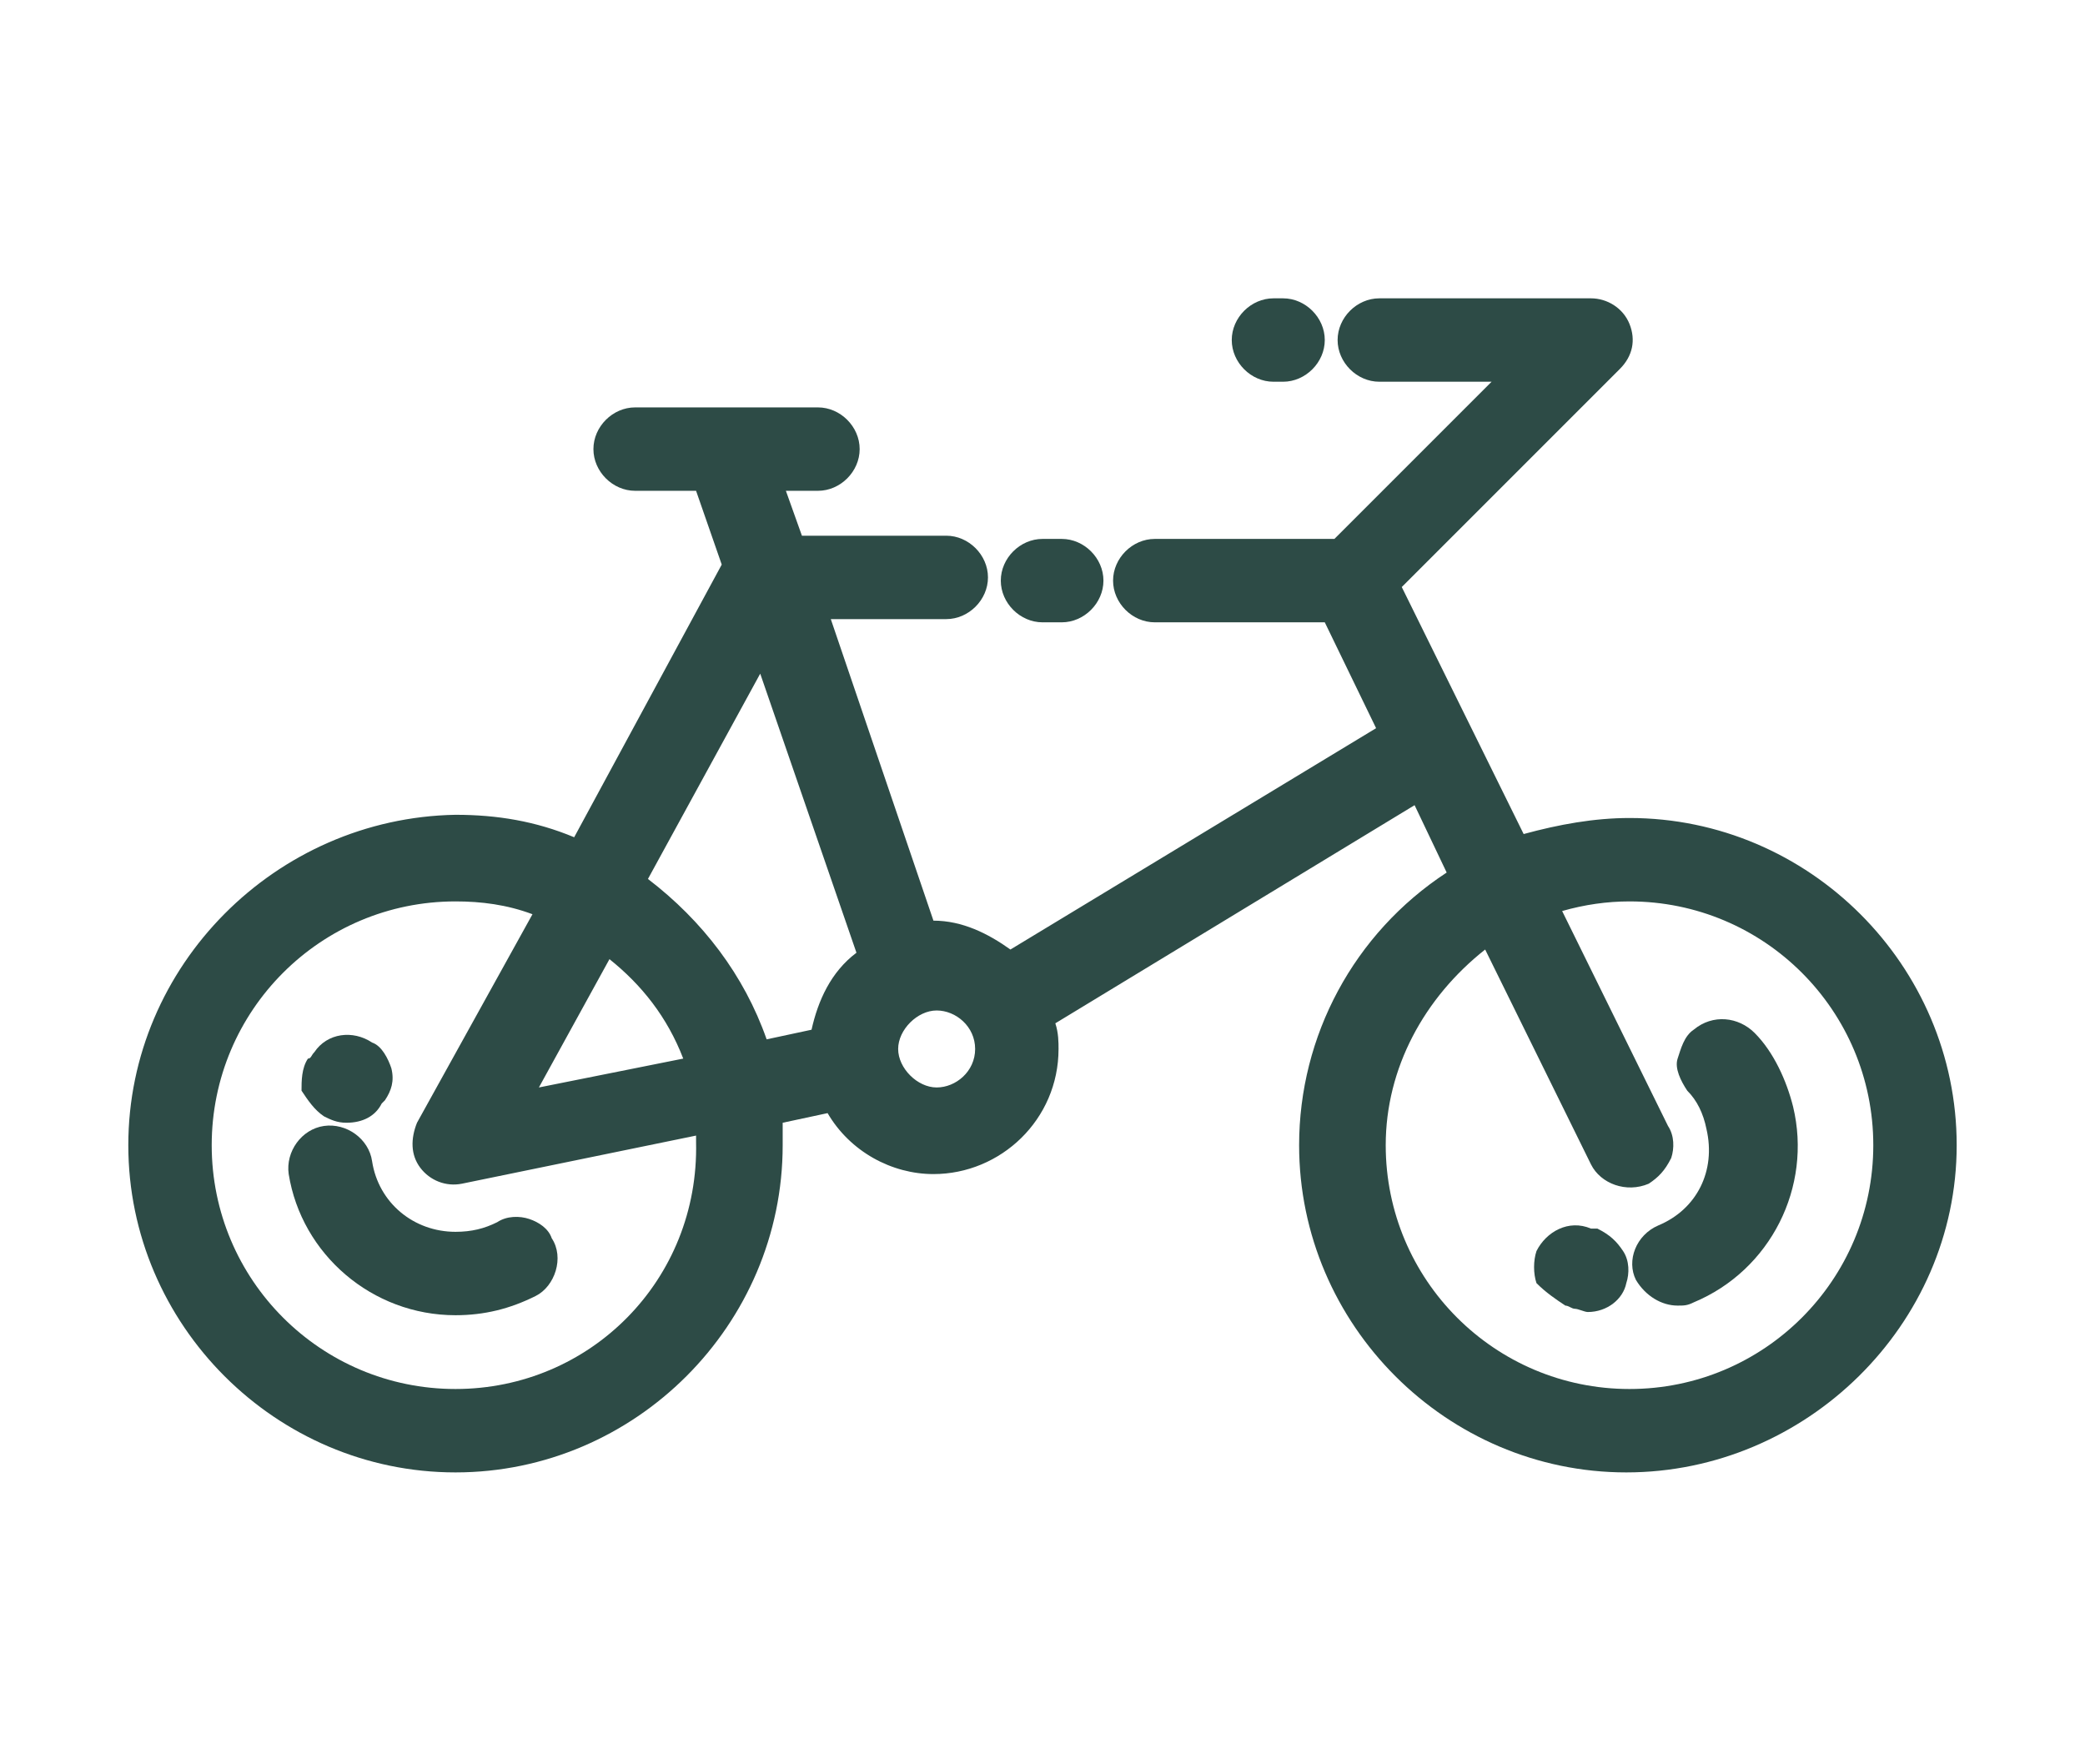
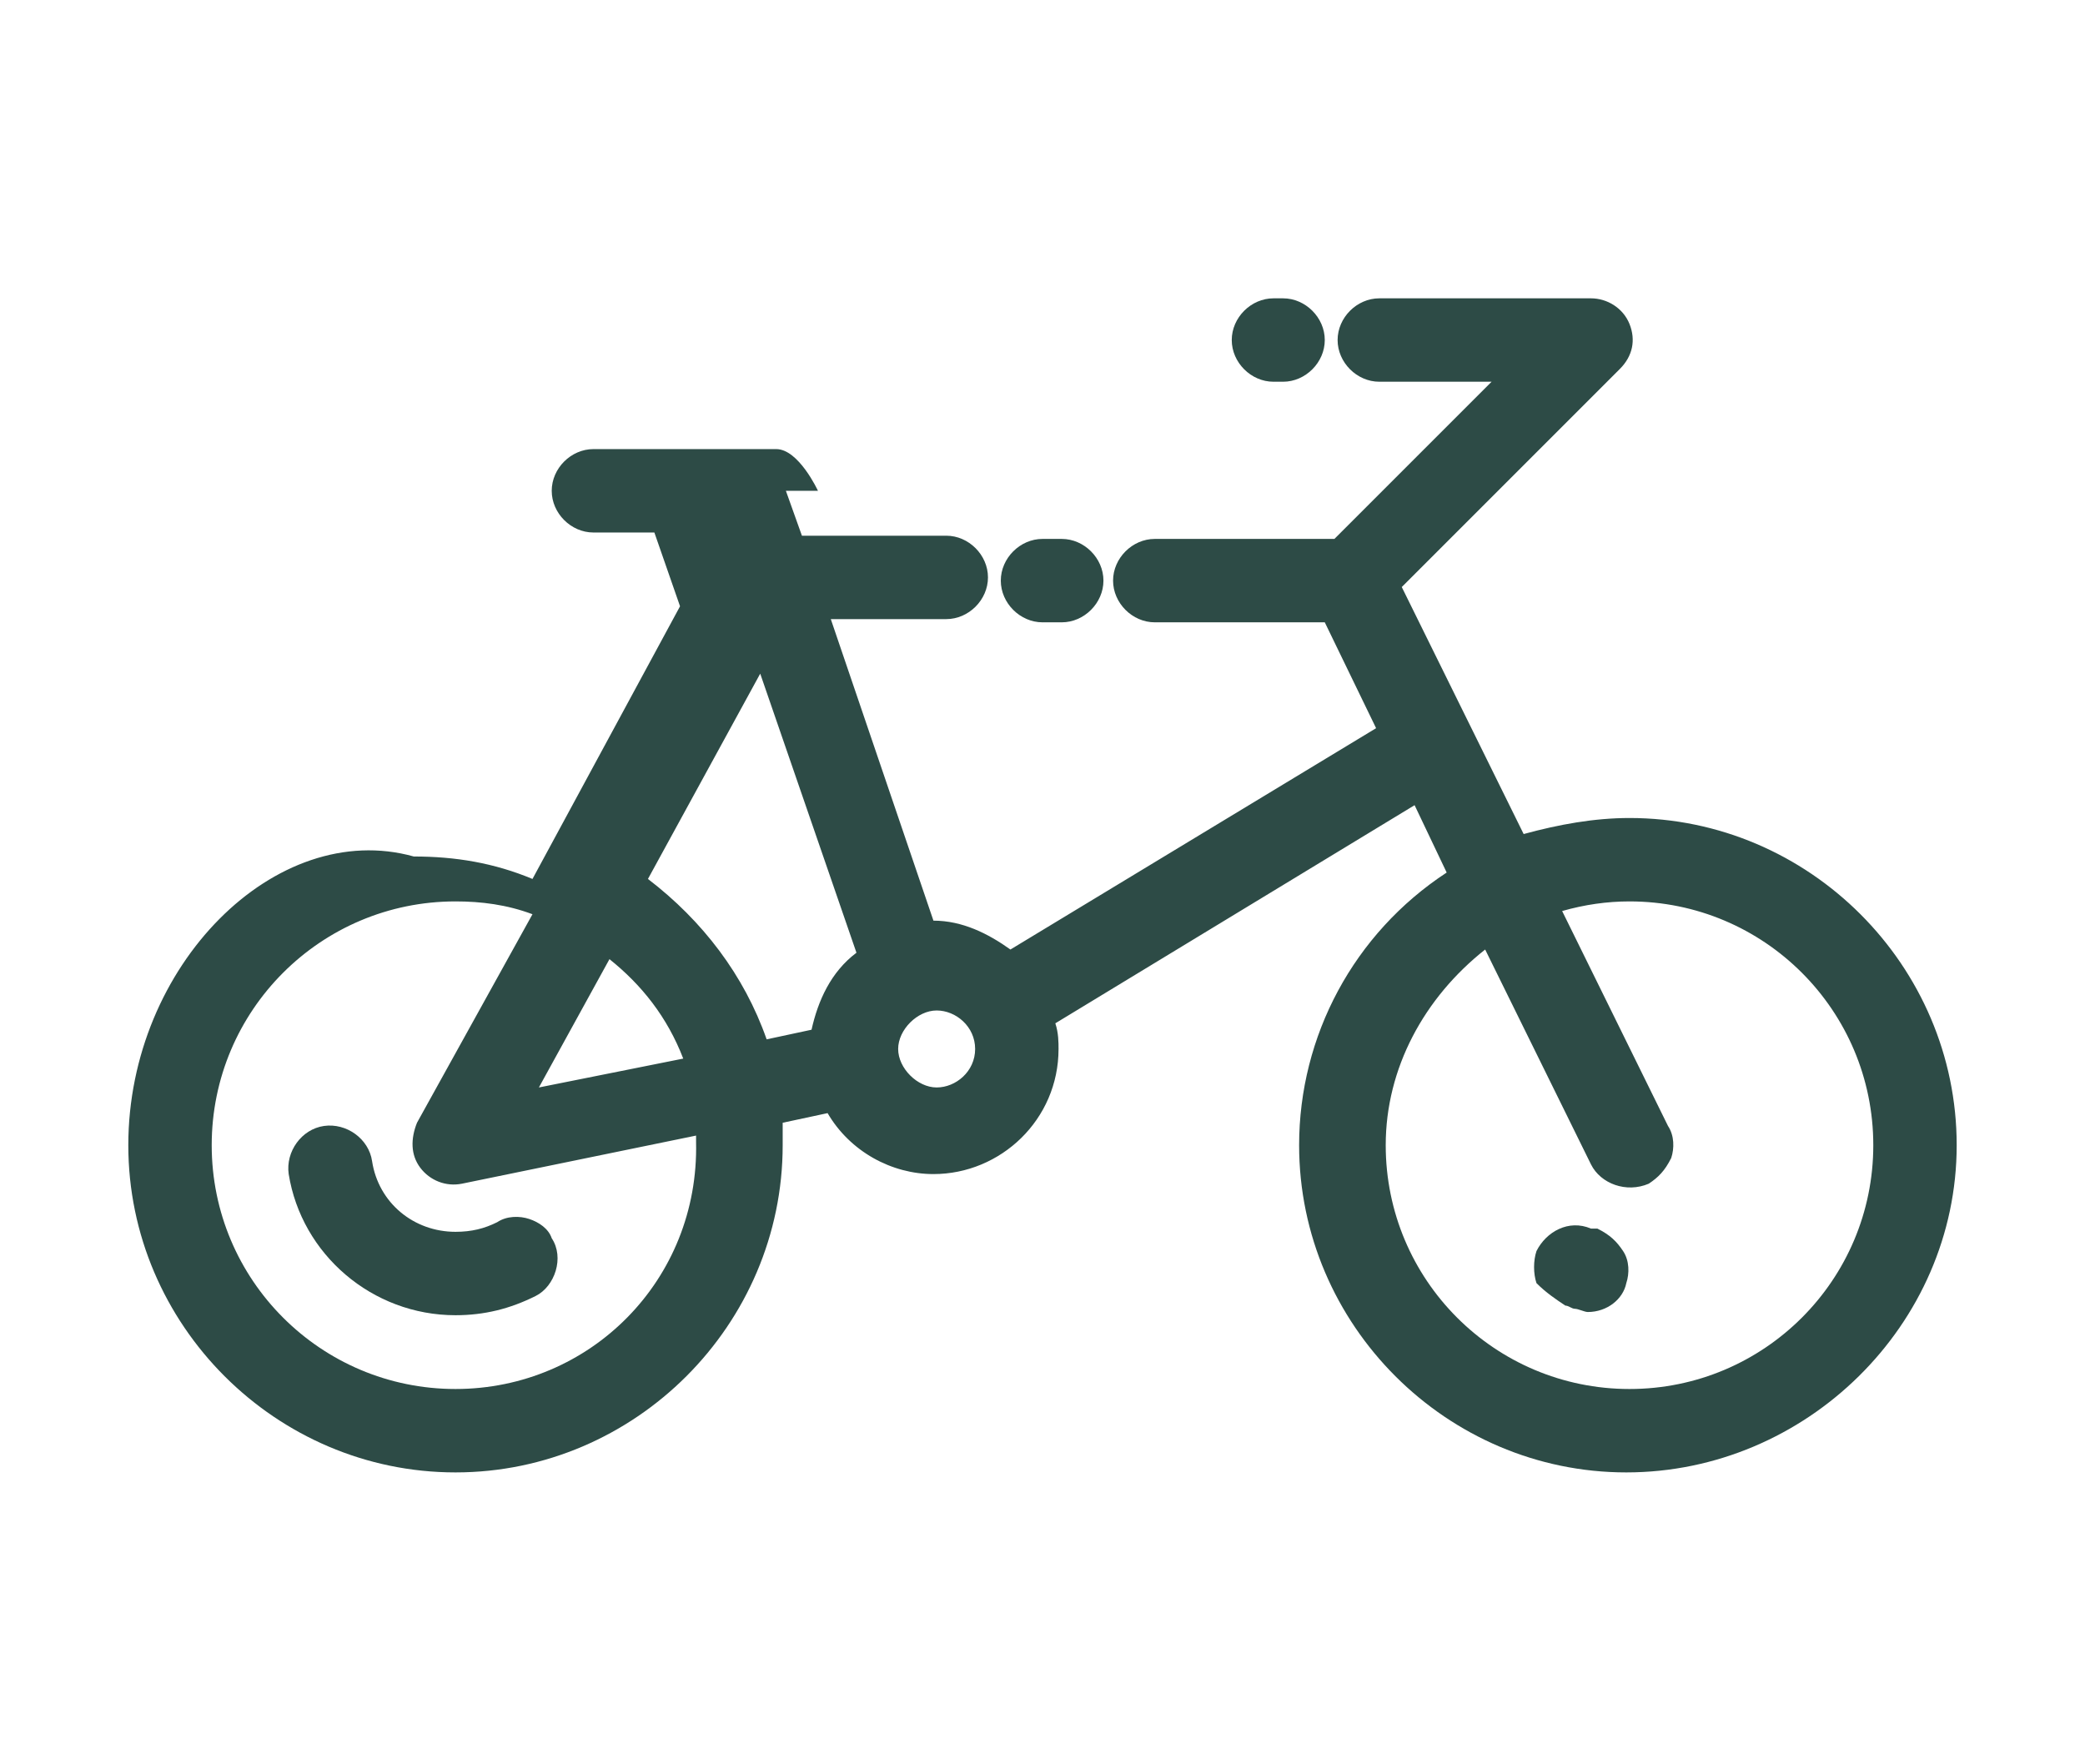
<svg xmlns="http://www.w3.org/2000/svg" version="1.1" id="Calque_1" x="0px" y="0px" viewBox="0 0 65 55" style="enable-background:new 0 0 65 55;" xml:space="preserve">
  <style type="text/css">
	.st0{fill:#2D4B46;}
</style>
  <g>
-     <path class="st0" d="M50.8,25.5c-1.1,0-2.2,0.2-3.3,0.5l-3.8-7.7l6.8-6.8c0.4-0.4,0.5-0.9,0.3-1.4c-0.2-0.5-0.7-0.8-1.2-0.8H43   c-0.7,0-1.3,0.6-1.3,1.3s0.6,1.3,1.3,1.3h3.5l-4.9,4.9H36c-0.7,0-1.3,0.6-1.3,1.3s0.6,1.3,1.3,1.3h5.3l1.6,3.3l-11.4,6.9   c-0.7-0.5-1.5-0.9-2.4-0.9l-3.2-9.4h3.6c0.7,0,1.3-0.6,1.3-1.3s-0.6-1.3-1.3-1.3H25l-0.5-1.4h1c0.7,0,1.3-0.6,1.3-1.3   s-0.6-1.3-1.3-1.3h-5.7c-0.7,0-1.3,0.6-1.3,1.3s0.6,1.3,1.3,1.3h1.9l0.8,2.3l-4.6,8.5c-1.2-0.5-2.4-0.7-3.7-0.7   C8.6,25.5,4,30.1,4,35.7s4.6,10.2,10.2,10.2c5.6,0,10.2-4.6,10.2-10.2c0-0.2,0-0.5,0-0.7l1.4-0.3c0.7,1.2,2,1.9,3.3,1.9   c2.1,0,3.9-1.7,3.9-3.9c0-0.2,0-0.5-0.1-0.8l11.2-6.8l1,2.1c-2.9,1.9-4.6,5.1-4.6,8.5c0,5.6,4.6,10.2,10.2,10.2S61,41.3,61,35.7   S56.4,25.5,50.8,25.5z M46.3,29.6l3.3,6.7c0.3,0.6,1.1,0.9,1.8,0.6c0.3-0.2,0.5-0.4,0.7-0.8c0.1-0.3,0.1-0.7-0.1-1l-3.3-6.7   c0.7-0.2,1.4-0.3,2.1-0.3c4.2,0,7.6,3.4,7.6,7.6s-3.4,7.6-7.6,7.6s-7.6-3.4-7.6-7.6C43.2,33.3,44.4,31.1,46.3,29.6z M14.2,43.3   c-4.2,0-7.6-3.4-7.6-7.6s3.4-7.6,7.6-7.6c0.8,0,1.6,0.1,2.4,0.4l-3.6,6.5c-0.2,0.5-0.2,1,0.1,1.4c0.3,0.4,0.8,0.6,1.3,0.5l7.3-1.5   c0,0.1,0,0.1,0,0.2C21.8,39.9,18.4,43.3,14.2,43.3z M21.3,33l-4.5,0.9l2.2-4C20,30.7,20.8,31.7,21.3,33z M26.7,29.7   c-0.8,0.6-1.2,1.5-1.4,2.4l-1.4,0.3c-0.7-2-2-3.7-3.7-5l3.5-6.4L26.7,29.7z M30.4,32.7c0,0.7-0.6,1.2-1.2,1.2s-1.2-0.6-1.2-1.2   s0.6-1.2,1.2-1.2C29.8,31.5,30.4,32,30.4,32.7z" />
+     <path class="st0" d="M50.8,25.5c-1.1,0-2.2,0.2-3.3,0.5l-3.8-7.7l6.8-6.8c0.4-0.4,0.5-0.9,0.3-1.4c-0.2-0.5-0.7-0.8-1.2-0.8H43   c-0.7,0-1.3,0.6-1.3,1.3s0.6,1.3,1.3,1.3h3.5l-4.9,4.9H36c-0.7,0-1.3,0.6-1.3,1.3s0.6,1.3,1.3,1.3h5.3l1.6,3.3l-11.4,6.9   c-0.7-0.5-1.5-0.9-2.4-0.9l-3.2-9.4h3.6c0.7,0,1.3-0.6,1.3-1.3s-0.6-1.3-1.3-1.3H25l-0.5-1.4h1s-0.6-1.3-1.3-1.3h-5.7c-0.7,0-1.3,0.6-1.3,1.3s0.6,1.3,1.3,1.3h1.9l0.8,2.3l-4.6,8.5c-1.2-0.5-2.4-0.7-3.7-0.7   C8.6,25.5,4,30.1,4,35.7s4.6,10.2,10.2,10.2c5.6,0,10.2-4.6,10.2-10.2c0-0.2,0-0.5,0-0.7l1.4-0.3c0.7,1.2,2,1.9,3.3,1.9   c2.1,0,3.9-1.7,3.9-3.9c0-0.2,0-0.5-0.1-0.8l11.2-6.8l1,2.1c-2.9,1.9-4.6,5.1-4.6,8.5c0,5.6,4.6,10.2,10.2,10.2S61,41.3,61,35.7   S56.4,25.5,50.8,25.5z M46.3,29.6l3.3,6.7c0.3,0.6,1.1,0.9,1.8,0.6c0.3-0.2,0.5-0.4,0.7-0.8c0.1-0.3,0.1-0.7-0.1-1l-3.3-6.7   c0.7-0.2,1.4-0.3,2.1-0.3c4.2,0,7.6,3.4,7.6,7.6s-3.4,7.6-7.6,7.6s-7.6-3.4-7.6-7.6C43.2,33.3,44.4,31.1,46.3,29.6z M14.2,43.3   c-4.2,0-7.6-3.4-7.6-7.6s3.4-7.6,7.6-7.6c0.8,0,1.6,0.1,2.4,0.4l-3.6,6.5c-0.2,0.5-0.2,1,0.1,1.4c0.3,0.4,0.8,0.6,1.3,0.5l7.3-1.5   c0,0.1,0,0.1,0,0.2C21.8,39.9,18.4,43.3,14.2,43.3z M21.3,33l-4.5,0.9l2.2-4C20,30.7,20.8,31.7,21.3,33z M26.7,29.7   c-0.8,0.6-1.2,1.5-1.4,2.4l-1.4,0.3c-0.7-2-2-3.7-3.7-5l3.5-6.4L26.7,29.7z M30.4,32.7c0,0.7-0.6,1.2-1.2,1.2s-1.2-0.6-1.2-1.2   s0.6-1.2,1.2-1.2C29.8,31.5,30.4,32,30.4,32.7z" />
    <path class="st0" d="M16.5,38c-0.3-0.1-0.7-0.1-1,0.1c-0.4,0.2-0.8,0.3-1.3,0.3c-1.3,0-2.4-0.9-2.6-2.2c-0.1-0.7-0.8-1.2-1.5-1.1   c-0.7,0.1-1.2,0.8-1.1,1.5c0.4,2.5,2.6,4.4,5.2,4.4c0.9,0,1.7-0.2,2.5-0.6c0.6-0.3,0.9-1.2,0.5-1.8C17.1,38.3,16.8,38.1,16.5,38z" />
-     <path class="st0" d="M10.1,34.8c0.2,0.1,0.4,0.2,0.7,0.2c0.5,0,0.9-0.2,1.1-0.6c0,0,0.1-0.1,0.1-0.1c0.2-0.3,0.3-0.6,0.2-1   c-0.1-0.3-0.3-0.7-0.6-0.8c-0.6-0.4-1.4-0.3-1.8,0.3c-0.1,0.1-0.1,0.2-0.2,0.2c-0.2,0.3-0.2,0.7-0.2,1C9.6,34.3,9.8,34.6,10.1,34.8   z" />
-     <path class="st0" d="M52.3,40.7c0.2,0,0.3,0,0.5-0.1c2.4-1,3.7-3.6,3.1-6.1c-0.2-0.8-0.6-1.7-1.2-2.3c-0.5-0.5-1.3-0.6-1.9-0.1   c-0.3,0.2-0.4,0.6-0.5,0.9s0.1,0.7,0.3,1c0.3,0.3,0.5,0.7,0.6,1.2c0.3,1.3-0.3,2.5-1.5,3c-0.7,0.3-1,1.1-0.7,1.7   C51.3,40.4,51.8,40.7,52.3,40.7z" />
    <path class="st0" d="M48.8,40.7c0.1,0,0.2,0.1,0.3,0.1c0.1,0,0.3,0.1,0.4,0.1c0.6,0,1.1-0.4,1.2-0.9c0.1-0.3,0.1-0.7-0.1-1   s-0.4-0.5-0.8-0.7c0,0-0.1,0-0.2,0c-0.7-0.3-1.4,0.1-1.7,0.7c-0.1,0.3-0.1,0.7,0,1C48.2,40.3,48.5,40.5,48.8,40.7z" />
    <path class="st0" d="M32.5,19.4h0.6c0.7,0,1.3-0.6,1.3-1.3s-0.6-1.3-1.3-1.3h-0.6c-0.7,0-1.3,0.6-1.3,1.3S31.8,19.4,32.5,19.4z" />
    <path class="st0" d="M39.7,11.9h0.3c0.7,0,1.3-0.6,1.3-1.3c0-0.7-0.6-1.3-1.3-1.3h-0.3c-0.7,0-1.3,0.6-1.3,1.3   C38.4,11.3,39,11.9,39.7,11.9z" />
  </g>
</svg>